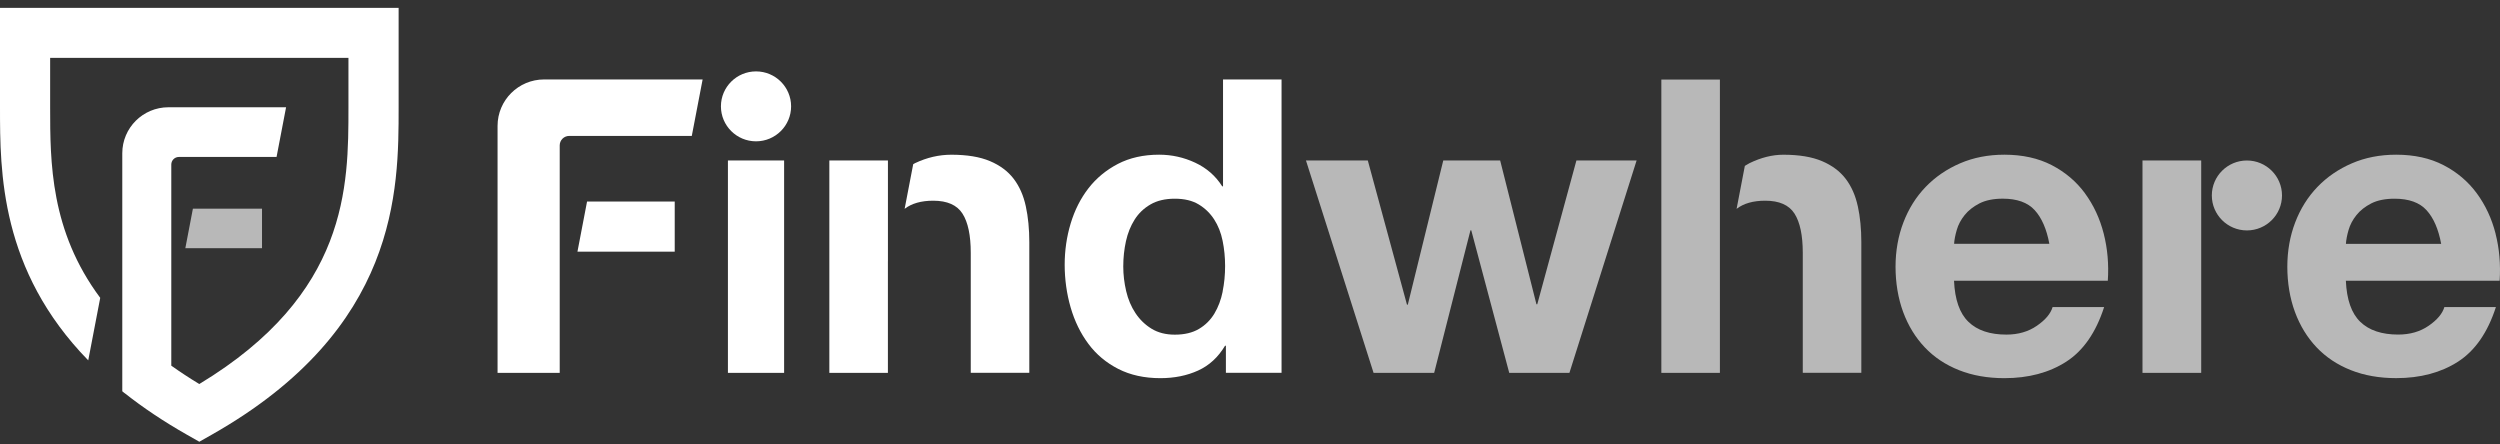
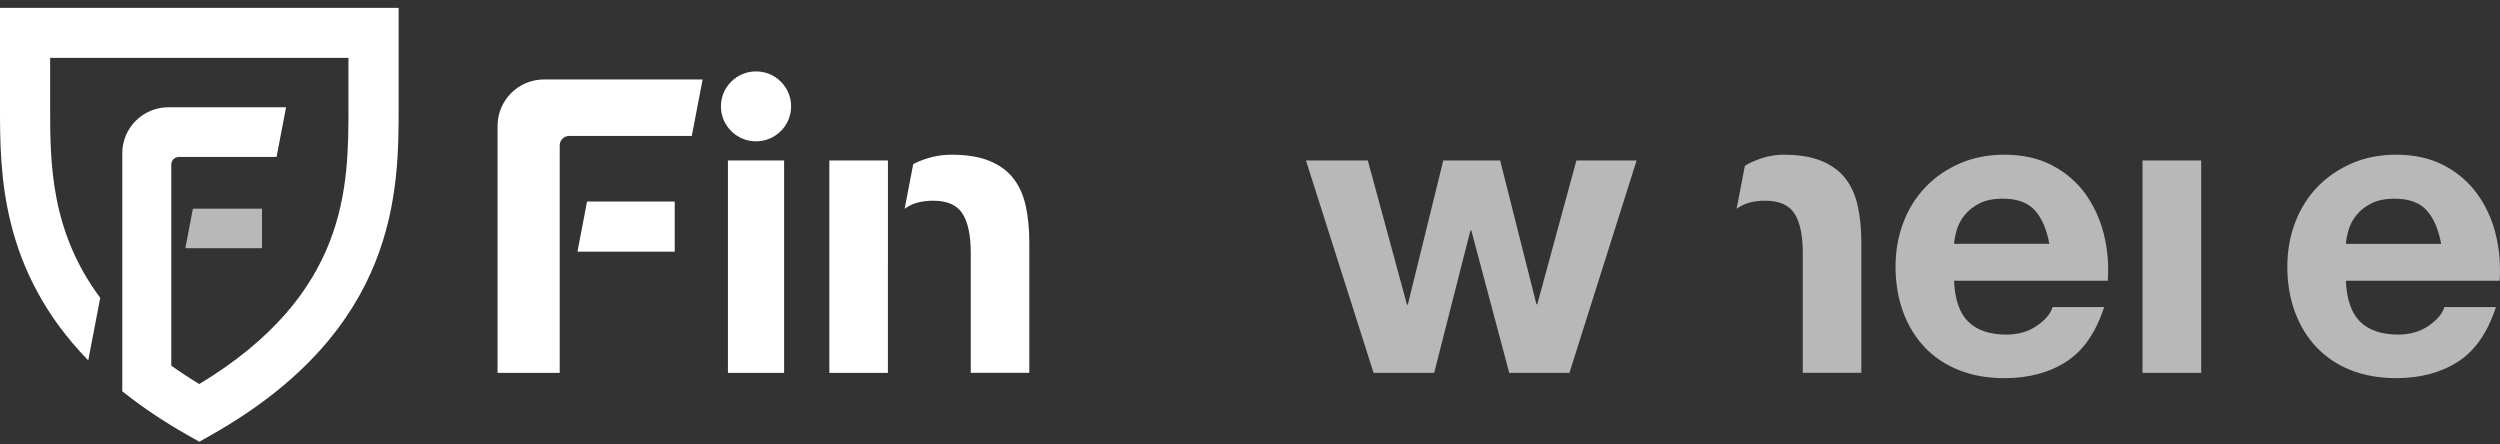
<svg xmlns="http://www.w3.org/2000/svg" width="242" height="43" viewBox="0 0 242 43" fill="none">
  <rect x="0" y="0" width="242" height="43" fill="#333333" stroke="none" />
  <path d="M73.183 13.68C75.058 13.68 76.579 12.164 76.579 10.295C76.579 8.427 75.058 6.911 73.183 6.911C71.307 6.911 69.786 8.427 69.786 10.295C69.786 12.164 71.307 13.68 73.183 13.68Z" fill="white" />
  <path d="M54.18 36.093V14.075C54.18 13.567 54.592 13.157 55.101 13.157H66.965L68.014 7.691H52.668C50.18 7.691 48.164 9.706 48.164 12.185V36.093H54.18Z" fill="white" />
-   <path fill-rule="evenodd" clip-rule="evenodd" d="M118.389 18.037H118.31C117.673 17.028 116.8 16.265 115.694 15.749C114.59 15.232 113.425 14.974 112.202 14.974C110.687 14.974 109.358 15.272 108.211 15.867C107.068 16.463 106.116 17.253 105.357 18.234C104.598 19.215 104.028 20.349 103.64 21.634C103.253 22.919 103.061 24.253 103.061 25.632C103.061 27.011 103.253 28.442 103.64 29.767C104.025 31.092 104.598 32.267 105.357 33.285C106.116 34.306 107.08 35.114 108.251 35.713C109.422 36.308 110.778 36.606 112.321 36.606C113.678 36.606 114.895 36.36 115.971 35.871C117.05 35.382 117.919 34.58 118.587 33.465H118.667V36.089H124.054V7.694H118.389V18.037ZM118.356 28.221C118.194 29.017 117.929 29.724 117.557 30.347C117.185 30.97 116.685 31.468 116.06 31.839C115.434 32.21 114.654 32.395 113.724 32.395C112.846 32.395 112.096 32.204 111.468 31.818C110.842 31.435 110.324 30.931 109.912 30.308C109.498 29.685 109.199 28.977 109.013 28.181C108.827 27.385 108.732 26.589 108.732 25.793C108.732 24.945 108.821 24.131 108.992 23.347C109.165 22.566 109.443 21.871 109.83 21.26C110.214 20.649 110.727 20.16 111.367 19.79C112.004 19.419 112.791 19.234 113.721 19.234C114.651 19.234 115.422 19.419 116.035 19.79C116.648 20.16 117.145 20.643 117.532 21.242C117.916 21.837 118.191 22.527 118.349 23.308C118.508 24.092 118.59 24.906 118.59 25.753C118.59 26.601 118.511 27.424 118.349 28.218L118.356 28.221Z" fill="white" />
  <path d="M70.463 36.093H75.902V15.533H70.475C70.475 15.533 70.471 15.535 70.468 15.538C70.467 15.539 70.466 15.539 70.465 15.54C70.464 15.542 70.463 15.543 70.463 15.545V36.093Z" fill="white" />
  <path d="M98.121 17.304C98.679 18.034 99.073 18.921 99.298 19.969V19.966C99.524 21.011 99.637 22.172 99.637 23.445V36.089H93.969V24.477C93.969 22.782 93.703 21.515 93.17 20.68C92.636 19.844 91.691 19.428 90.334 19.428C89.169 19.428 88.248 19.692 87.568 20.215L88.398 15.895C88.426 15.88 88.453 15.864 88.479 15.848C88.512 15.828 88.545 15.808 88.581 15.791C89.724 15.247 90.895 14.977 92.093 14.977C93.612 14.977 94.856 15.184 95.825 15.594C96.798 16.004 97.563 16.575 98.121 17.304Z" fill="white" />
  <path d="M80.281 15.533V36.093H85.949V25.316C85.949 25.302 85.95 25.29 85.951 25.278C85.951 25.266 85.952 25.254 85.952 25.24V15.533H80.281Z" fill="white" />
  <path d="M65.313 24.362H55.897L56.827 19.51H65.313V24.362Z" fill="white" />
-   <path d="M166.486 7.701H160.818V36.093H166.486V7.701Z" fill="white" fill-opacity="0.65" />
  <path fill-rule="evenodd" clip-rule="evenodd" d="M201.829 18.714C200.99 17.575 199.92 16.666 198.615 15.989C197.31 15.314 195.779 14.974 194.026 14.974C192.456 14.974 191.026 15.254 189.736 15.81C188.446 16.366 187.336 17.128 186.403 18.094C185.47 19.064 184.754 20.209 184.247 21.537C183.741 22.861 183.488 24.295 183.488 25.83C183.488 27.364 183.735 28.88 184.226 30.205C184.717 31.532 185.415 32.672 186.321 33.626C187.223 34.58 188.33 35.315 189.632 35.831C190.934 36.348 192.398 36.606 194.023 36.606C196.365 36.606 198.359 36.074 200.008 35.014C201.658 33.954 202.884 32.192 203.68 29.724H198.691C198.505 30.36 197.999 30.964 197.173 31.532C196.349 32.103 195.365 32.389 194.218 32.389C192.623 32.389 191.398 31.979 190.547 31.155C189.696 30.335 189.23 29.008 189.15 27.178H204.036C204.143 25.587 204.009 24.064 203.637 22.606C203.265 21.148 202.658 19.85 201.82 18.708L201.829 18.714ZM189.157 23.603C189.181 23.205 189.27 22.757 189.416 22.254C189.562 21.749 189.815 21.272 190.175 20.823C190.535 20.373 191.014 19.996 191.611 19.689C192.209 19.386 192.962 19.231 193.867 19.231C195.252 19.231 196.282 19.601 196.959 20.343C197.639 21.087 198.112 22.172 198.377 23.603H189.157Z" fill="white" fill-opacity="0.65" />
  <path d="M148.807 29.454H148.728L145.215 15.533H139.709L136.275 29.494H136.196L132.403 15.533H126.417L132.961 36.093H138.827L142.34 22.296H142.419L146.094 36.093H151.92L158.424 15.533H152.597L148.807 29.454Z" fill="white" fill-opacity="0.65" />
  <path fill-rule="evenodd" clip-rule="evenodd" d="M239.754 18.714C240.593 19.857 241.199 21.154 241.571 22.612L241.565 22.603C241.937 24.061 242.071 25.584 241.965 27.175H227.079C227.158 29.005 227.625 30.332 228.475 31.152C229.326 31.976 230.552 32.386 232.146 32.386C233.293 32.386 234.278 32.1 235.101 31.529C235.924 30.961 236.43 30.357 236.616 29.721H241.605C240.809 32.188 239.583 33.951 237.934 35.011C236.284 36.071 234.29 36.603 231.948 36.603C230.323 36.603 228.859 36.345 227.557 35.828C226.255 35.312 225.152 34.577 224.246 33.623C223.34 32.669 222.642 31.526 222.151 30.201C221.66 28.877 221.413 27.361 221.413 25.826C221.413 24.292 221.667 22.858 222.173 21.534C222.679 20.209 223.395 19.064 224.328 18.094C225.261 17.128 226.371 16.366 227.661 15.81C228.951 15.254 230.381 14.974 231.951 14.974C233.705 14.974 235.235 15.314 236.54 15.989C237.845 16.666 238.916 17.575 239.754 18.714ZM227.344 22.254C227.198 22.758 227.109 23.208 227.085 23.606H236.305C236.04 22.175 235.568 21.09 234.888 20.346C234.211 19.604 233.18 19.234 231.796 19.234C230.89 19.234 230.137 19.386 229.539 19.689C228.942 19.996 228.463 20.373 228.103 20.823C227.743 21.272 227.49 21.749 227.344 22.254Z" fill="white" fill-opacity="0.65" />
  <path d="M178.658 17.304C179.216 18.034 179.61 18.921 179.835 19.969L179.838 19.966C180.064 21.011 180.177 22.172 180.177 23.445V36.09H174.509V24.478C174.509 22.782 174.24 21.515 173.71 20.68C173.176 19.844 172.231 19.428 170.874 19.428C169.703 19.428 168.782 19.692 168.102 20.218L168.901 16.059C168.943 16.034 168.985 16.008 169.027 15.982L169.027 15.982C169.136 15.915 169.244 15.848 169.359 15.791C170.475 15.248 171.566 14.977 172.63 14.977C174.149 14.977 175.393 15.184 176.362 15.594C177.335 16.004 178.1 16.575 178.658 17.304Z" fill="white" fill-opacity="0.65" />
  <path d="M213.077 15.533H207.393V36.093H213.077V15.533Z" fill="white" fill-opacity="0.65" />
-   <path d="M217.501 22.305C219.377 22.305 220.898 20.789 220.898 18.921C220.898 17.052 219.377 15.536 217.501 15.536C215.626 15.536 214.105 17.052 214.105 18.921C214.105 20.789 215.626 22.305 217.501 22.305Z" fill="white" fill-opacity="0.65" />
  <path d="M17.941 24.025H25.363V20.2H18.673L17.941 24.025Z" fill="white" fill-opacity="0.65" />
  <path d="M12.065 38.055C13.813 39.434 15.81 40.783 18.097 42.081L19.295 42.761L20.493 42.081C38.587 31.833 38.587 18.404 38.587 10.383V0.761H0V10.383C0 16.627 0.012 26.139 8.541 34.883L9.702 28.831C4.866 22.345 4.854 15.7 4.854 10.383V5.601H33.73V10.383C33.73 18.039 33.73 28.454 19.292 37.174C18.322 36.588 17.423 35.995 16.581 35.397V15.928C16.581 15.521 16.91 15.193 17.319 15.193H26.771L27.692 10.383H16.307C13.837 10.383 11.837 12.376 11.837 14.837V37.876L12.059 38.058L12.065 38.055Z" fill="white" />
</svg>